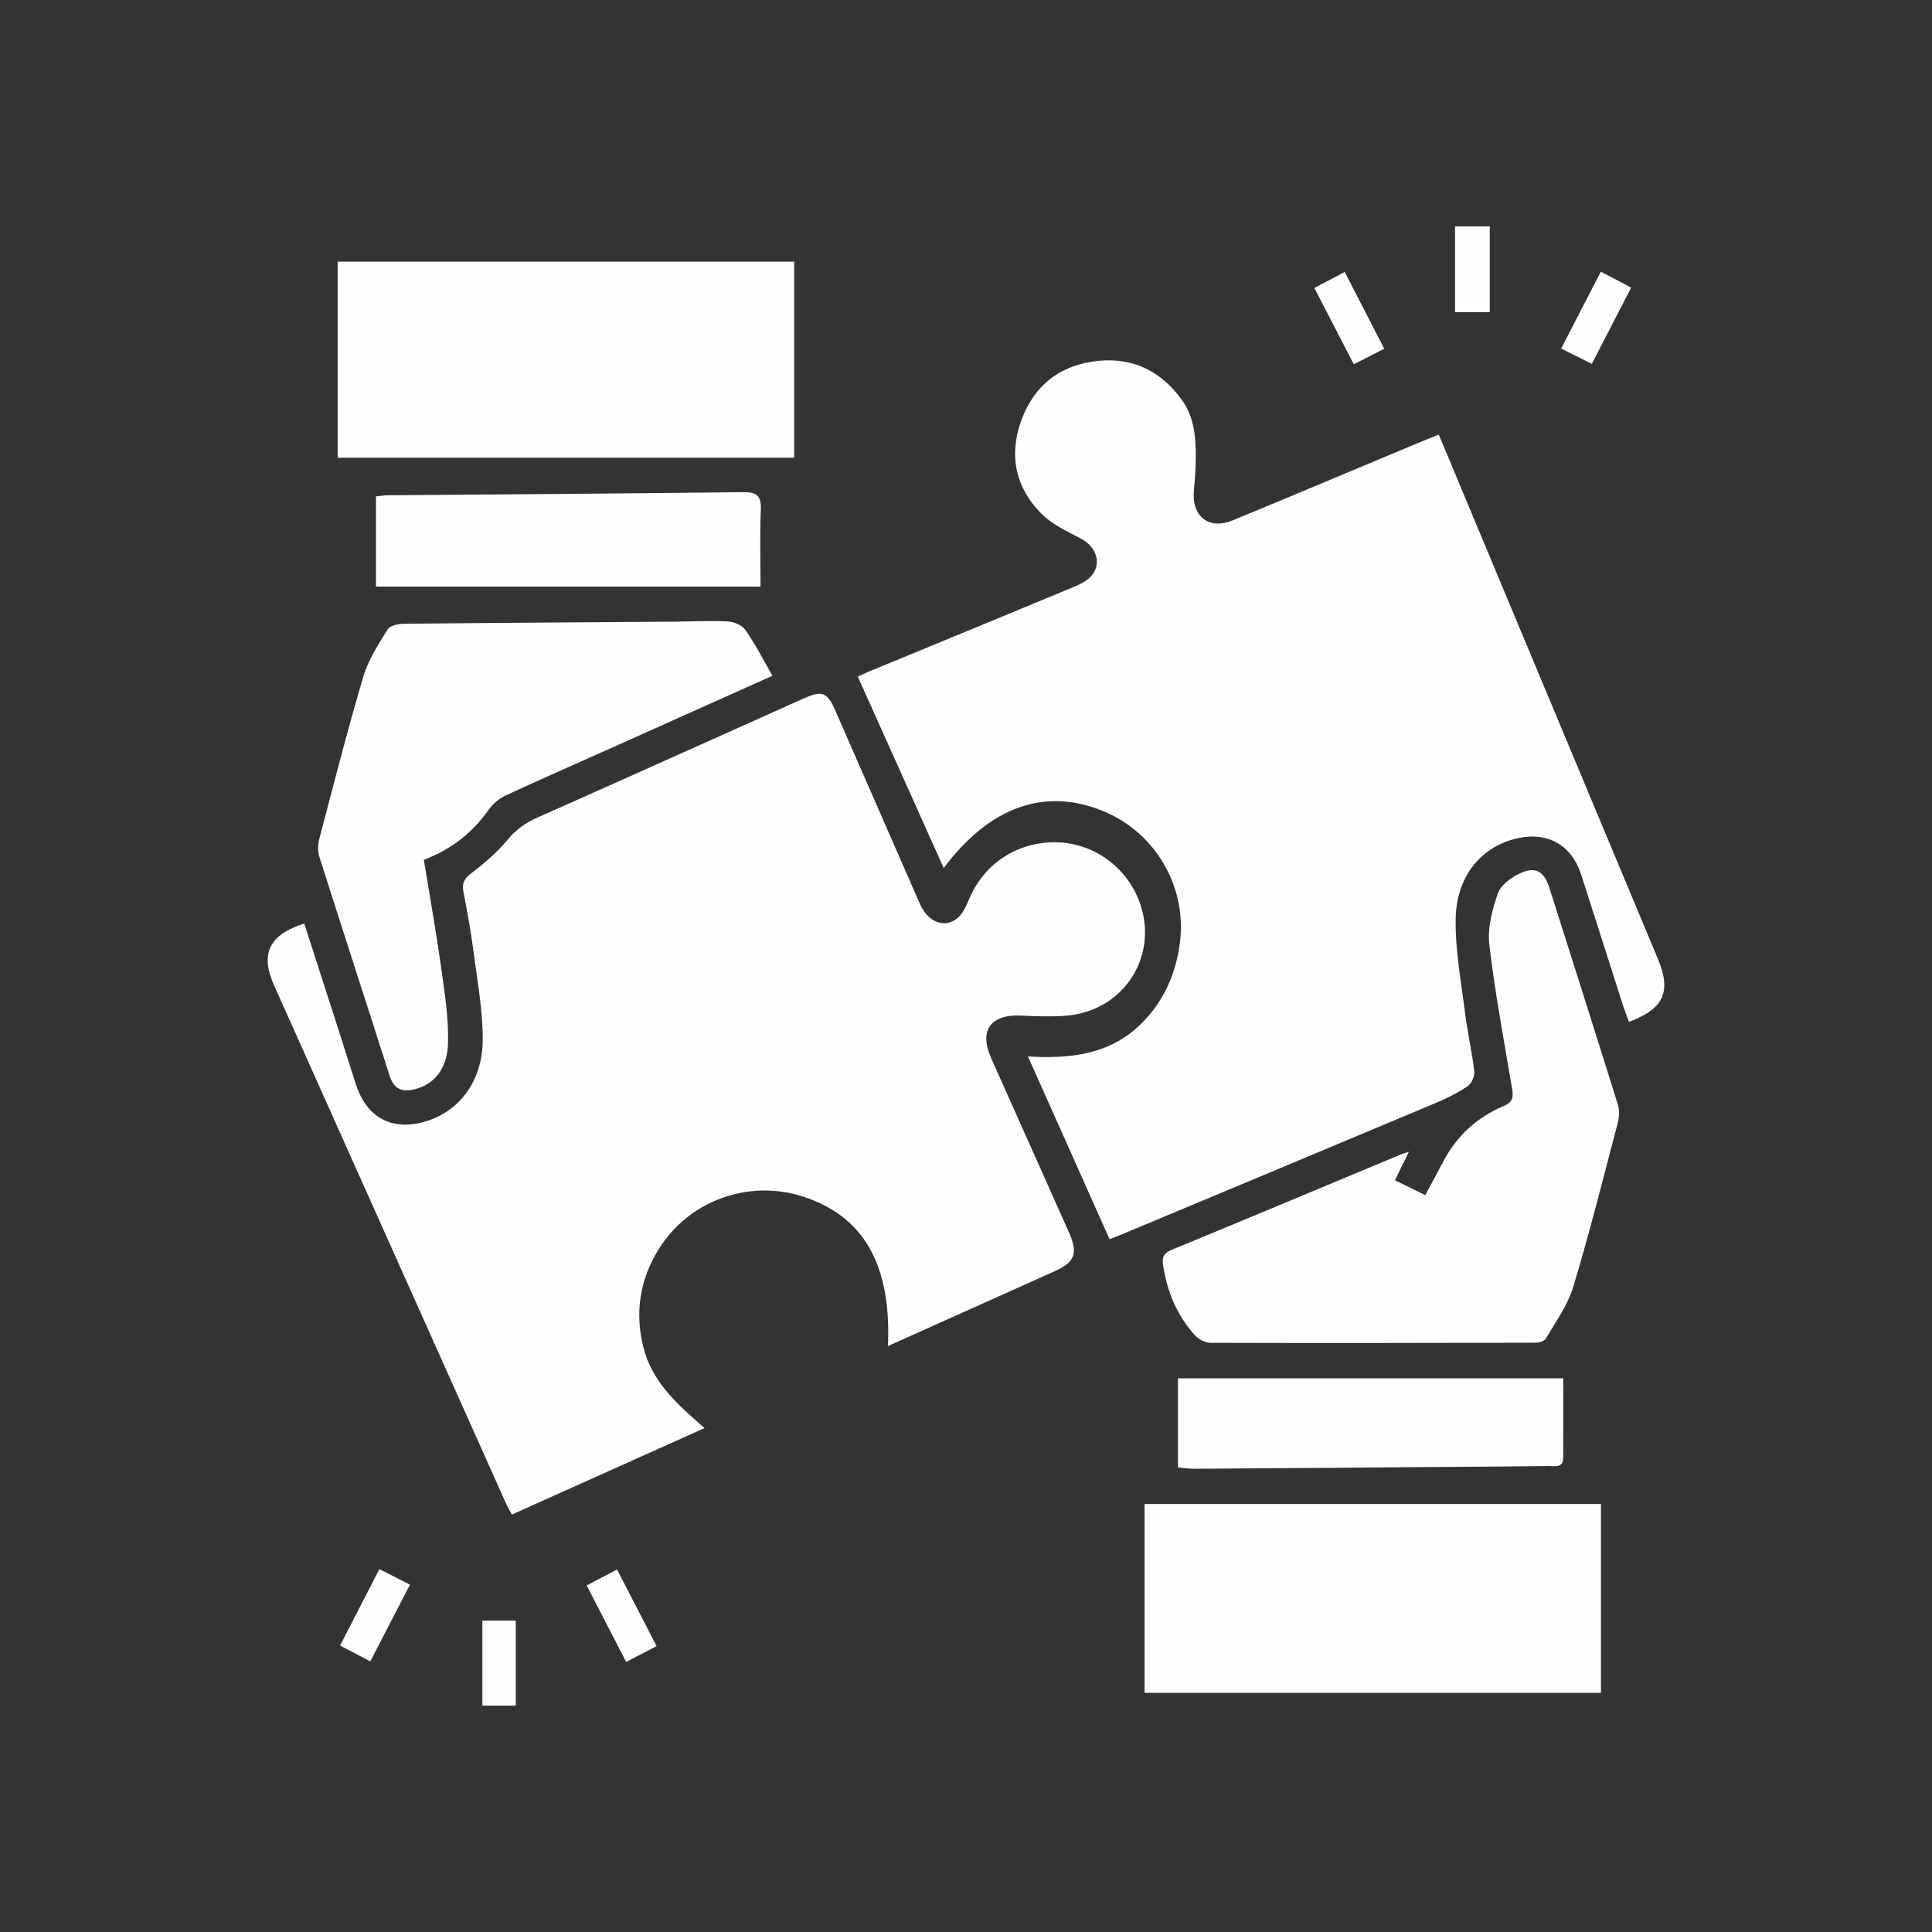
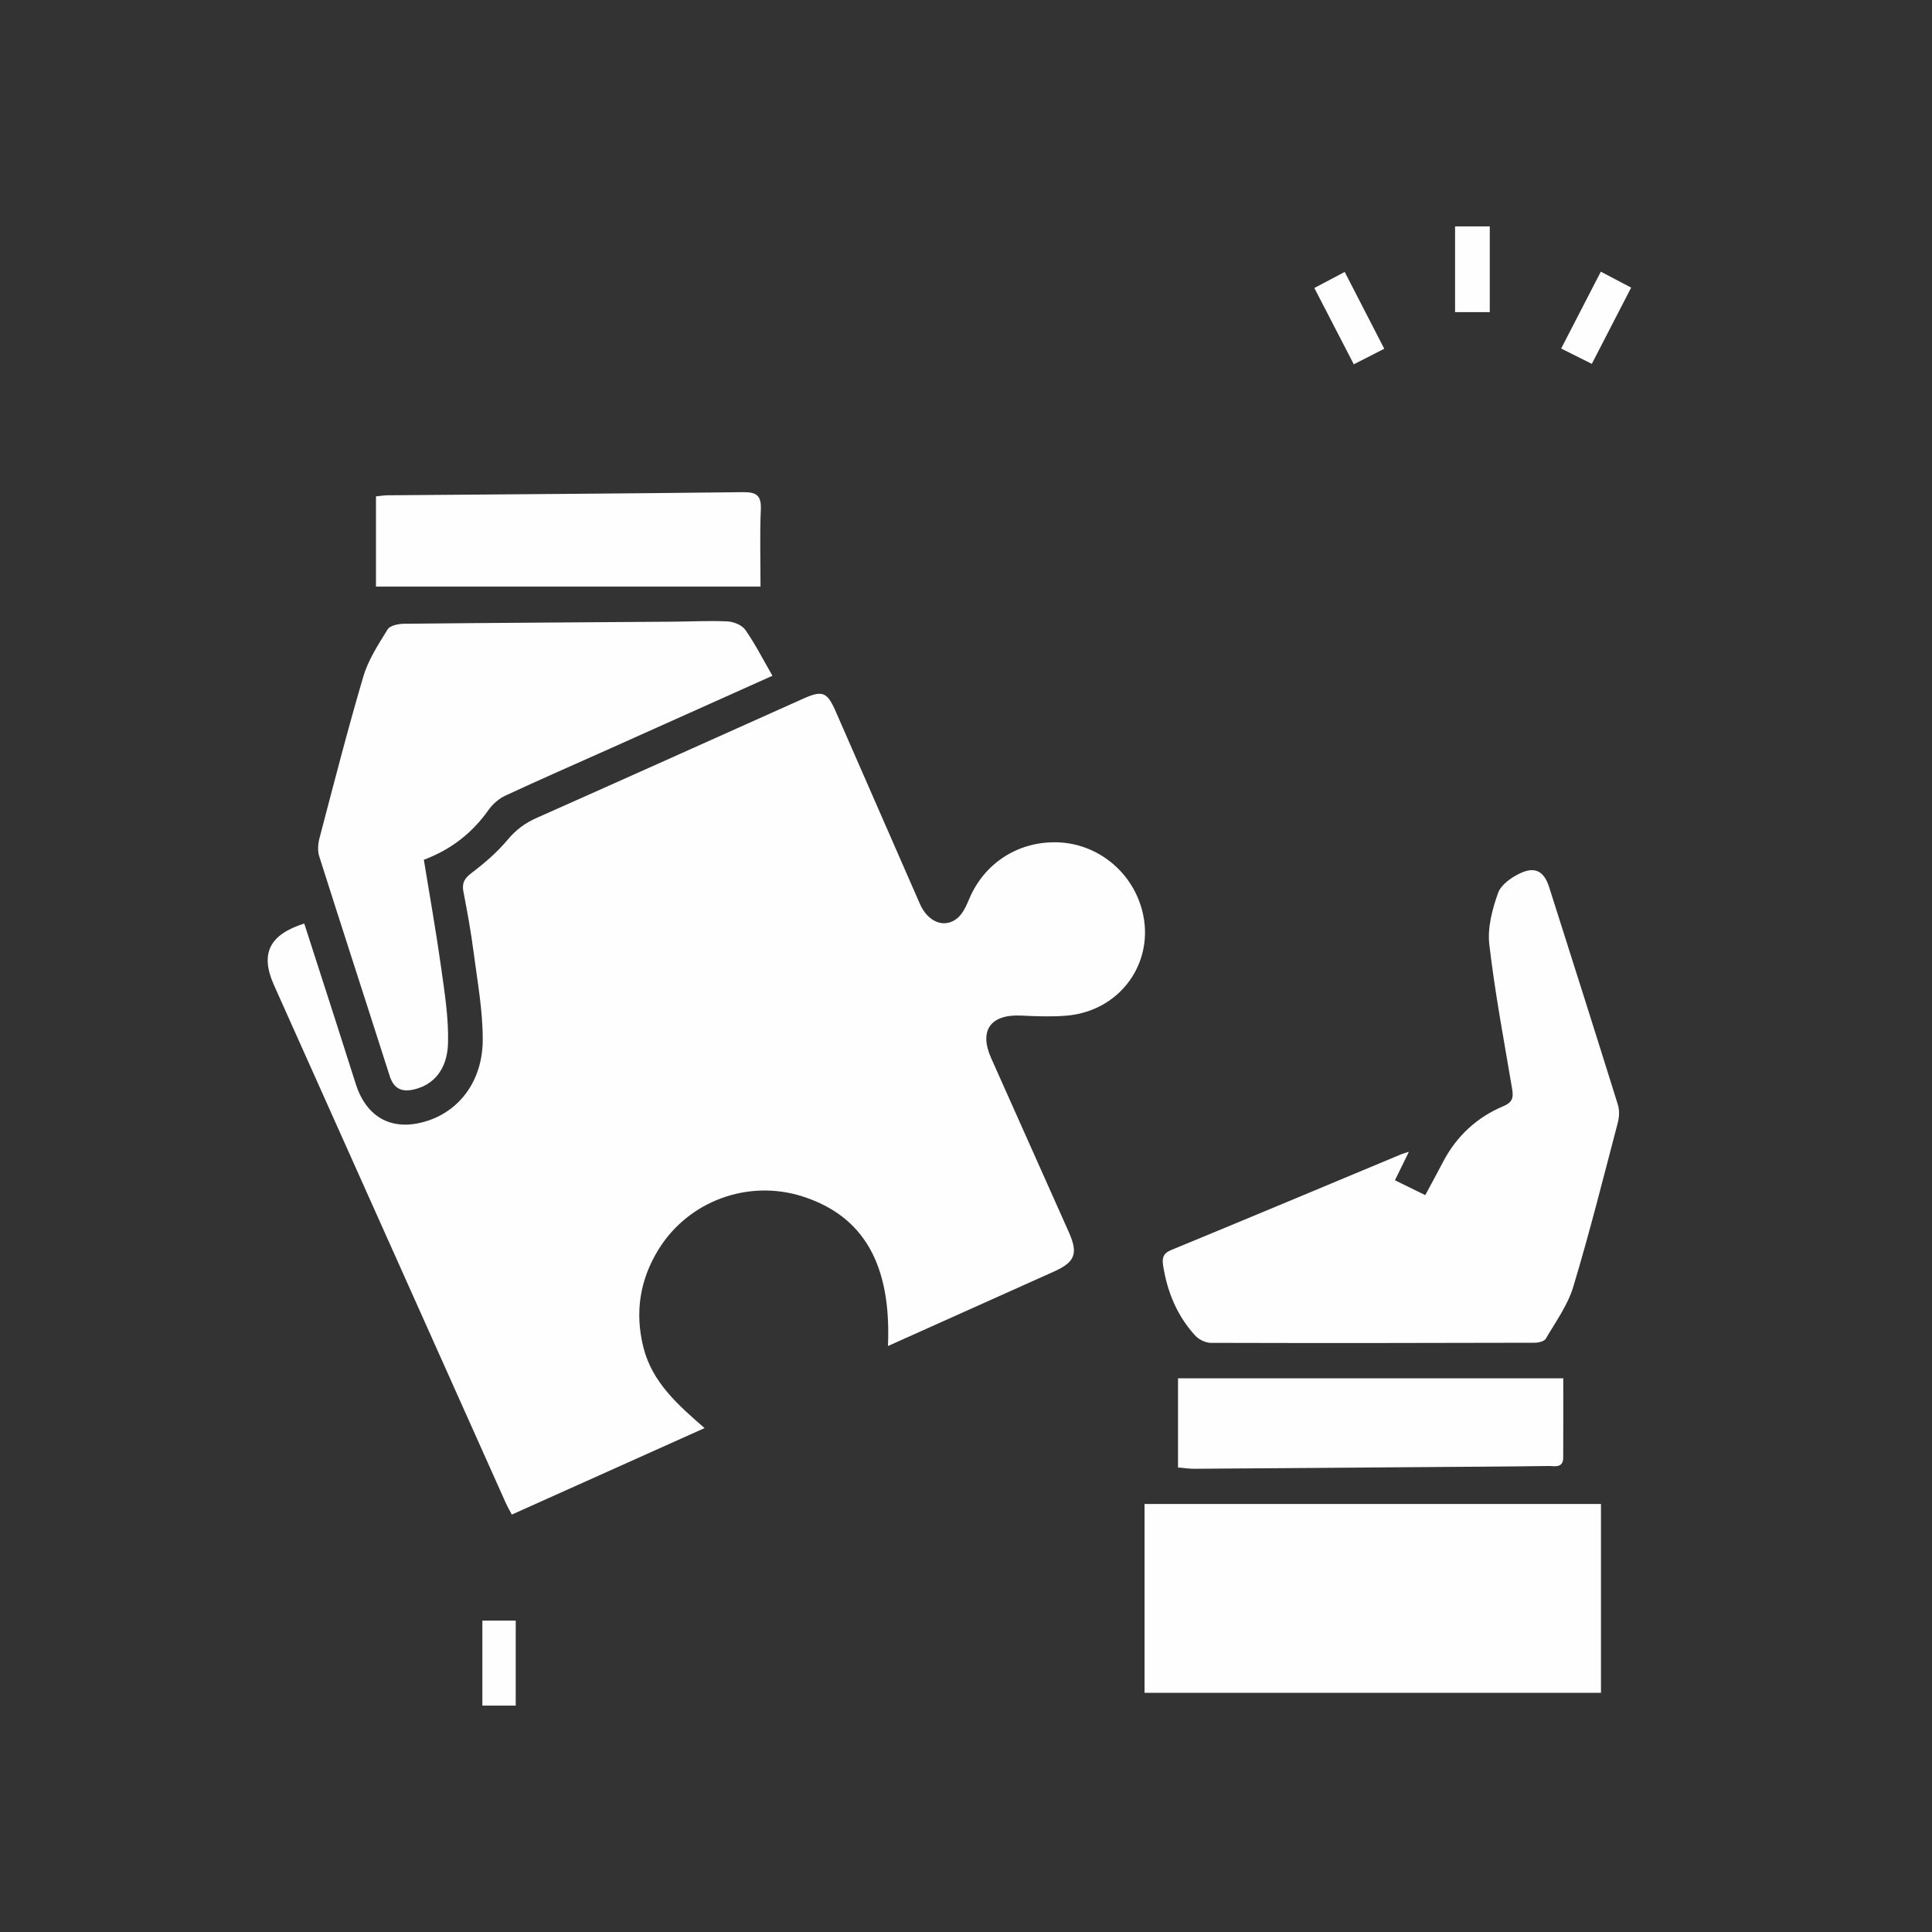
<svg xmlns="http://www.w3.org/2000/svg" id="Layer_1" data-name="Layer 1" viewBox="0 0 500 500">
  <rect x="0" y="0" width="500" height="500" fill="#333333" stroke="none" />
  <defs>
    <style> .cls-1 { fill: #fefefe; stroke-width: 0px; } </style>
  </defs>
  <path class="cls-1" d="M385.55,58.59v22.19h-8.98v-22.19h8.98Z" />
  <path class="cls-1" d="M229.8,348.34c.92-21.16-6.35-33.67-22.12-38.71-14-4.47-29.4,1.12-37.18,13.61-4.92,7.9-6.26,16.44-3.98,25.49,2.26,8.97,8.83,14.78,15.82,20.86-16.8,7.54-33.2,14.89-49.88,22.38-.59-1.13-1.14-2.05-1.57-3.02-20-44.67-40.01-89.33-59.99-134.01-3.62-8.1-1.25-13.05,7.84-15.93,2.66,8.26,5.33,16.52,7.99,24.79,1.79,5.57,3.56,11.15,5.34,16.72,2.85,8.95,9.71,12.45,18.64,9.52,8.33-2.73,14.16-10.41,14.22-20.84.04-7.66-1.4-15.33-2.39-22.97-.67-5.19-1.62-10.34-2.61-15.48-.44-2.27.31-3.47,2.17-4.87,3.35-2.54,6.61-5.35,9.29-8.57,2.16-2.6,4.56-4.34,7.59-5.68,22.99-10.21,45.93-20.53,68.88-30.81,4.94-2.21,6.2-1.76,8.35,3.14,7.3,16.65,14.56,33.32,21.86,49.97,2.07,4.73,6.4,6.47,9.75,3.65,1.41-1.19,2.27-3.19,3.03-4.98,3.84-9.09,12.39-14.73,22.37-14.62,9.41.1,17.93,6,21.45,14.85,5.61,14.11-3.58,28.85-18.85,30.04-3.84.3-7.73.14-11.59-.04-7.87-.36-10.91,3.85-7.73,10.99,6.69,15.02,13.4,30.02,20.1,45.03,2.48,5.57,1.66,7.77-3.88,10.25-14.18,6.37-28.37,12.73-42.92,19.25Z" />
-   <path class="cls-1" d="M287.14,320.67c-6.97-15.61-13.9-31.13-21.11-47.26,11.47.69,21.74-.64,29.83-8.99,5.52-5.71,8.46-12.59,9.48-20.3,1.93-14.65-6.34-28.71-19.94-34.25-15.06-6.13-29.21-1.12-41.17,14.77-7.39-16.47-14.73-32.81-22.23-49.52.88-.4,1.92-.92,3-1.37,17.61-7.27,35.23-14.51,52.82-21.82,1.58-.66,3.26-1.46,4.41-2.66,3.02-3.14,1.63-7.71-2.44-9.85-3.59-1.89-7.5-3.68-10.29-6.49-6.73-6.77-8.46-15.14-5.18-24.15,3.34-9.17,10.21-14.4,19.83-15.38,9.17-.94,16.53,2.74,21.86,10.31,3.1,4.41,3.47,9.53,3.45,14.67,0,2.86-.23,5.73-.49,8.59-.6,6.69,3.9,10.24,10.08,7.69,15.65-6.46,31.25-13.04,46.87-19.57,2.05-.86,4.11-1.68,6.44-2.62,4.79,11.47,9.48,22.71,14.17,33.94,14.17,33.89,28.34,67.77,42.5,101.67,3.57,8.55,1.65,12.95-7.45,16.38-.49-1.34-1.03-2.66-1.47-4.02-3.65-11.38-7.26-22.78-10.92-34.15-2.42-7.52-8.59-11.05-16.3-9.39-9.31,2-15.94,9.64-16.16,20.76-.16,8.13,1.41,16.32,2.42,24.45.63,5.06,1.8,10.06,2.39,15.13.14,1.23-.67,3.15-1.67,3.83-2.54,1.73-5.36,3.14-8.21,4.34-27.43,11.53-54.89,22.99-82.35,34.47-.68.28-1.38.52-2.18.82Z" />
  <path class="cls-1" d="M364.61,298.1c-1.36,2.77-2.4,4.89-3.6,7.35,2.59,1.27,5.11,2.51,7.85,3.85,1.59-2.97,3.13-5.79,4.62-8.64,3.49-6.66,8.75-11.51,15.62-14.4,2.49-1.05,2.59-2.37,2.22-4.57-2.09-12.4-4.44-24.78-5.89-37.27-.5-4.33.77-9.12,2.27-13.33.78-2.18,3.56-4.11,5.89-5.17,3.78-1.72,6.05-.34,7.33,3.68,5.96,18.74,11.92,37.48,17.77,56.25.45,1.43.39,3.21,0,4.68-3.73,14.21-7.3,28.46-11.54,42.52-1.44,4.77-4.56,9.05-7.12,13.43-.4.68-1.89,1.02-2.88,1.02-27.93.08-55.86.11-83.79.03-1.38,0-3.12-.87-4.06-1.9-4.67-5.11-7.21-11.28-8.28-18.07-.29-1.85-.11-3.15,2.07-4.05,19.91-8.2,39.76-16.53,59.64-24.82.42-.18.88-.28,1.88-.6Z" />
-   <path class="cls-1" d="M205.54,67.71v50.75h-118.16v-50.75h118.16Z" />
  <path class="cls-1" d="M414.33,438.1h-118.12v-48.87h118.12v48.87Z" />
  <path class="cls-1" d="M199.92,174.88c-14.7,6.59-28.43,12.75-42.16,18.9-8.98,4.02-17.99,7.95-26.91,12.1-1.68.78-3.31,2.16-4.38,3.68-4.22,5.99-9.7,10.29-16.78,12.95,1.53,9.4,3.17,18.58,4.46,27.81.91,6.5,1.97,13.09,1.8,19.61-.18,6.88-3.76,10.84-8.82,12.02-3.17.74-5.22-.18-6.28-3.49-6.05-18.97-12.23-37.91-18.25-56.89-.45-1.43-.29-3.23.1-4.72,3.67-13.96,7.25-27.96,11.34-41.8,1.28-4.32,3.89-8.29,6.29-12.18.61-.98,2.73-1.42,4.17-1.44,23.19-.24,46.38-.37,69.57-.54,4.74-.03,9.48-.3,14.21-.07,1.61.08,3.75.95,4.61,2.19,2.54,3.62,4.55,7.61,7.02,11.88Z" />
  <path class="cls-1" d="M97.3,151.82v-23.36c1.08-.1,2.03-.27,2.98-.28,30.65-.25,61.31-.44,91.96-.81,3.54-.04,4.82.83,4.66,4.51-.28,6.44-.08,12.9-.08,19.93h-99.53Z" />
  <path class="cls-1" d="M304.87,356.7h99.7c0,6.9.02,13.71-.01,20.52-.01,2.86-2.33,2.15-3.86,2.18-11.09.16-22.18.2-33.27.29-19.44.15-38.88.3-58.31.43-1.34,0-2.68-.2-4.25-.33v-23.09Z" />
-   <path class="cls-1" d="M159.69,406.18c3.5,6.78,6.74,13.05,10.23,19.83-2.59,1.35-5.12,2.67-7.87,4.1-3.45-6.68-6.73-13.05-10.22-19.8,2.59-1.36,5.04-2.64,7.86-4.12Z" />
  <path class="cls-1" d="M404.03,90.2c3.49-6.76,6.82-13.21,10.26-19.89,2.76,1.45,5.24,2.75,7.85,4.12-3.45,6.68-6.73,13.05-10.18,19.74-2.69-1.35-5.17-2.59-7.93-3.97Z" />
-   <path class="cls-1" d="M106.09,410.11c-3.48,6.75-6.82,13.23-10.25,19.86-2.72-1.43-5.12-2.68-7.83-4.1,3.39-6.6,6.67-12.98,10.17-19.79,2.64,1.34,5.11,2.6,7.92,4.03Z" />
  <path class="cls-1" d="M124.84,419.41h8.63v22h-8.63v-22Z" />
  <path class="cls-1" d="M358.24,90.26c-2.74,1.4-5.14,2.62-7.88,4.02-3.43-6.64-6.73-13.02-10.21-19.75,2.62-1.38,5.09-2.69,7.86-4.15,3.45,6.7,6.78,13.17,10.23,19.87Z" />
</svg>